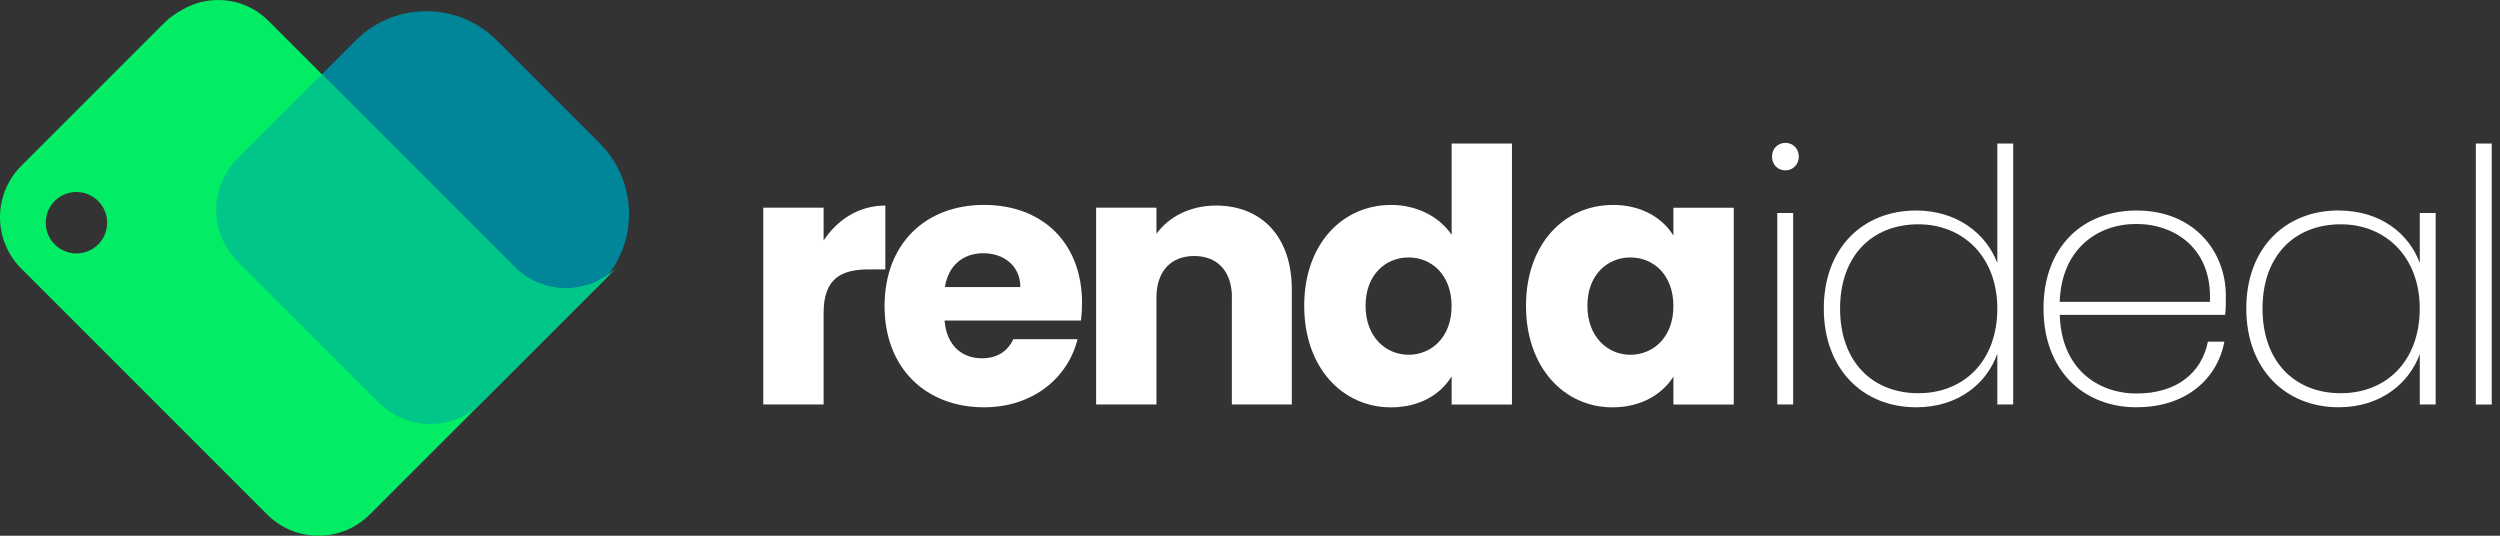
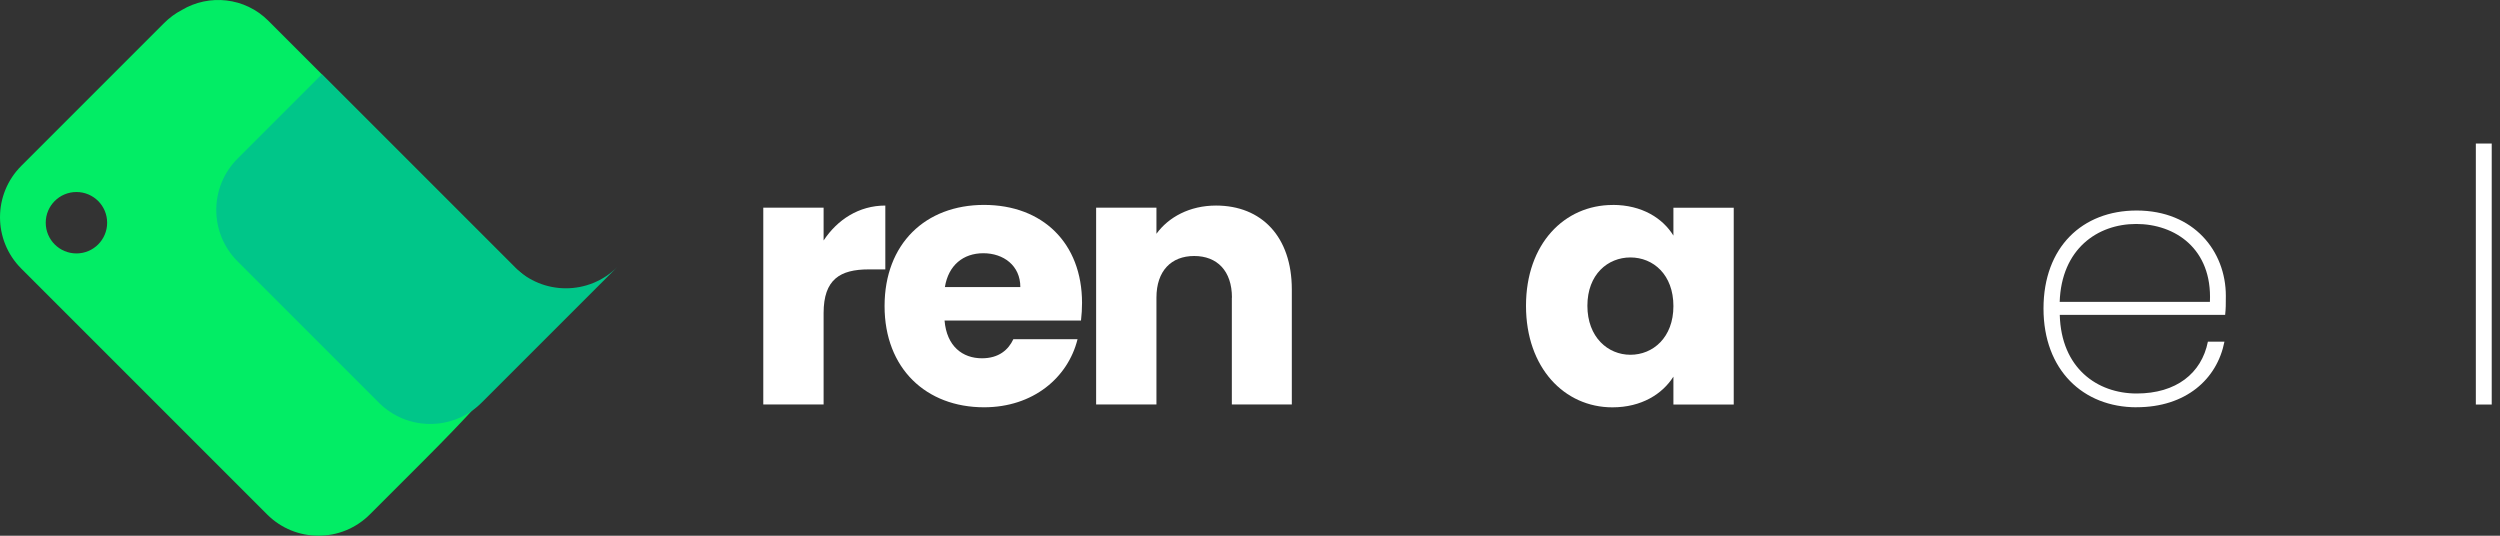
<svg xmlns="http://www.w3.org/2000/svg" width="140" height="30" viewBox="0 0 140 30" fill="none">
  <rect x="0" y="0" width="140" height="30" fill="#333333" stroke="none" />
  <g clip-path="url(#clip0_21_8)">
-     <path d="M19.922 2.263L14.377 7.808C12.196 9.99 12.196 13.527 14.377 15.708L20.144 21.475C22.326 23.657 25.863 23.657 28.044 21.475L33.589 15.93C35.771 13.749 35.771 10.212 33.589 8.03L27.822 2.263C25.641 0.082 22.104 0.082 19.922 2.263Z" fill="#018599" />
-     <path d="M28.817 14.953L15.025 1.161C13.711 -0.153 11.706 -0.35 10.181 0.561C9.825 0.747 9.492 0.989 9.192 1.289L1.192 9.289C-0.397 10.878 -0.397 13.453 1.192 15.042L14.958 28.808C16.547 30.397 19.122 30.397 20.711 28.808L23.803 25.717L34.567 14.953C32.978 16.542 30.403 16.542 28.814 14.953H28.817ZM4.281 14.192C3.331 14.192 2.561 13.422 2.561 12.472C2.561 11.522 3.331 10.753 4.281 10.753C5.231 10.753 6 11.522 6 12.472C6 13.422 5.231 14.192 4.281 14.192Z" fill="#02ED65" />
+     <path d="M28.817 14.953L15.025 1.161C13.711 -0.153 11.706 -0.35 10.181 0.561C9.825 0.747 9.492 0.989 9.192 1.289L1.192 9.289C-0.397 10.878 -0.397 13.453 1.192 15.042L14.958 28.808C16.547 30.397 19.122 30.397 20.711 28.808L23.803 25.717C32.978 16.542 30.403 16.542 28.814 14.953H28.817ZM4.281 14.192C3.331 14.192 2.561 13.422 2.561 12.472C2.561 11.522 3.331 10.753 4.281 10.753C5.231 10.753 6 11.522 6 12.472C6 13.422 5.231 14.192 4.281 14.192Z" fill="#02ED65" />
    <path d="M28.817 14.953L18.025 4.161L13.303 8.883C11.714 10.472 11.714 13.047 13.303 14.636L21.217 22.55C22.805 24.139 25.381 24.139 26.969 22.55L34.567 14.953C32.978 16.542 30.403 16.542 28.814 14.953H28.817Z" fill="#00C689" />
    <path d="M46.122 22.65H42.744V11.631H46.122V13.467C46.892 12.303 48.097 11.511 49.578 11.511V15.086H48.65C47.05 15.086 46.122 15.639 46.122 17.533V22.647V22.65Z" fill="white" />
    <path d="M55.106 22.808C51.867 22.808 49.536 20.636 49.536 17.142C49.536 13.647 51.828 11.475 55.106 11.475C58.383 11.475 60.594 13.608 60.594 16.964C60.594 17.28 60.575 17.617 60.536 17.95H52.895C53.014 19.392 53.903 20.064 54.989 20.064C55.936 20.064 56.469 19.589 56.747 18.997H60.342C59.808 21.15 57.853 22.808 55.108 22.808H55.106ZM52.914 16.075H57.139C57.139 14.869 56.192 14.181 55.067 14.181C53.942 14.181 53.111 14.853 52.914 16.075Z" fill="white" />
    <path d="M68.989 16.667C68.989 15.167 68.158 14.336 66.875 14.336C65.592 14.336 64.761 15.167 64.761 16.667V22.65H61.383V11.631H64.761V13.092C65.433 12.164 66.617 11.511 68.097 11.511C70.644 11.511 72.342 13.25 72.342 16.211V22.65H68.983V16.667H68.989Z" fill="white" />
-     <path d="M77.894 11.475C79.356 11.475 80.62 12.147 81.292 13.153V8.039H84.669V22.653H81.292V21.072C80.681 22.081 79.514 22.811 77.894 22.811C75.189 22.811 73.036 20.6 73.036 17.125C73.036 13.65 75.189 11.478 77.894 11.478V11.475ZM78.881 14.417C77.617 14.417 76.472 15.364 76.472 17.122C76.472 18.881 77.617 19.867 78.881 19.867C80.144 19.867 81.289 18.9 81.289 17.142C81.289 15.383 80.164 14.417 78.881 14.417Z" fill="white" />
    <path d="M90.314 11.475C91.953 11.475 93.117 12.225 93.711 13.194V11.633H97.089V22.653H93.711V21.092C93.1 22.058 91.933 22.811 90.294 22.811C87.608 22.811 85.456 20.6 85.456 17.125C85.456 13.65 87.608 11.478 90.314 11.478V11.475ZM91.303 14.417C90.039 14.417 88.894 15.364 88.894 17.122C88.894 18.881 90.039 19.867 91.303 19.867C92.567 19.867 93.711 18.9 93.711 17.142C93.711 15.383 92.586 14.417 91.303 14.417Z" fill="white" />
-     <path d="M99.233 8.769C99.233 8.314 99.57 8 99.983 8C100.397 8 100.733 8.317 100.733 8.769C100.733 9.222 100.397 9.539 99.983 9.539C99.57 9.539 99.233 9.242 99.233 8.769ZM99.528 11.928H100.417V22.65H99.528V11.928Z" fill="white" />
-     <path d="M107.308 11.789C109.558 11.789 111.219 13.053 111.85 14.731V8.036H112.739V22.65H111.85V19.806C111.258 21.483 109.658 22.808 107.308 22.808C104.306 22.808 102.133 20.656 102.133 17.278C102.133 13.9 104.306 11.789 107.308 11.789ZM107.428 12.561C104.842 12.561 103.044 14.319 103.044 17.281C103.044 20.242 104.842 22.02 107.428 22.02C110.014 22.02 111.85 20.183 111.85 17.281C111.85 14.378 109.933 12.561 107.428 12.561Z" fill="white" />
    <path d="M119.65 22.808C116.647 22.808 114.436 20.714 114.436 17.278C114.436 13.842 116.608 11.789 119.65 11.789C122.869 11.789 124.647 14.081 124.647 16.567C124.647 17.042 124.647 17.278 124.608 17.633H115.347C115.425 20.614 117.442 22.036 119.653 22.036C121.864 22.036 123.286 20.911 123.642 19.133H124.569C124.155 21.247 122.397 22.805 119.653 22.805L119.65 22.808ZM115.344 16.905H123.755C123.894 13.925 121.8 12.542 119.628 12.542C117.455 12.542 115.442 13.944 115.342 16.905H115.344Z" fill="white" />
-     <path d="M130.967 11.789C133.336 11.789 134.917 13.111 135.508 14.731V11.928H136.397V22.65H135.508V19.825C134.917 21.464 133.317 22.806 130.967 22.806C127.964 22.806 125.792 20.653 125.792 17.275C125.792 13.897 127.964 11.786 130.967 11.786V11.789ZM131.083 12.561C128.497 12.561 126.7 14.319 126.7 17.281C126.7 20.242 128.497 22.02 131.083 22.02C133.67 22.02 135.506 20.183 135.506 17.281C135.506 14.378 133.589 12.561 131.083 12.561Z" fill="white" />
    <path d="M138.647 8.039H139.536V22.653H138.647V8.039Z" fill="white" />
  </g>
  <defs>
    <clipPath id="clip0_21_8">
      <rect width="139.536" height="30" fill="white" />
    </clipPath>
  </defs>
</svg>